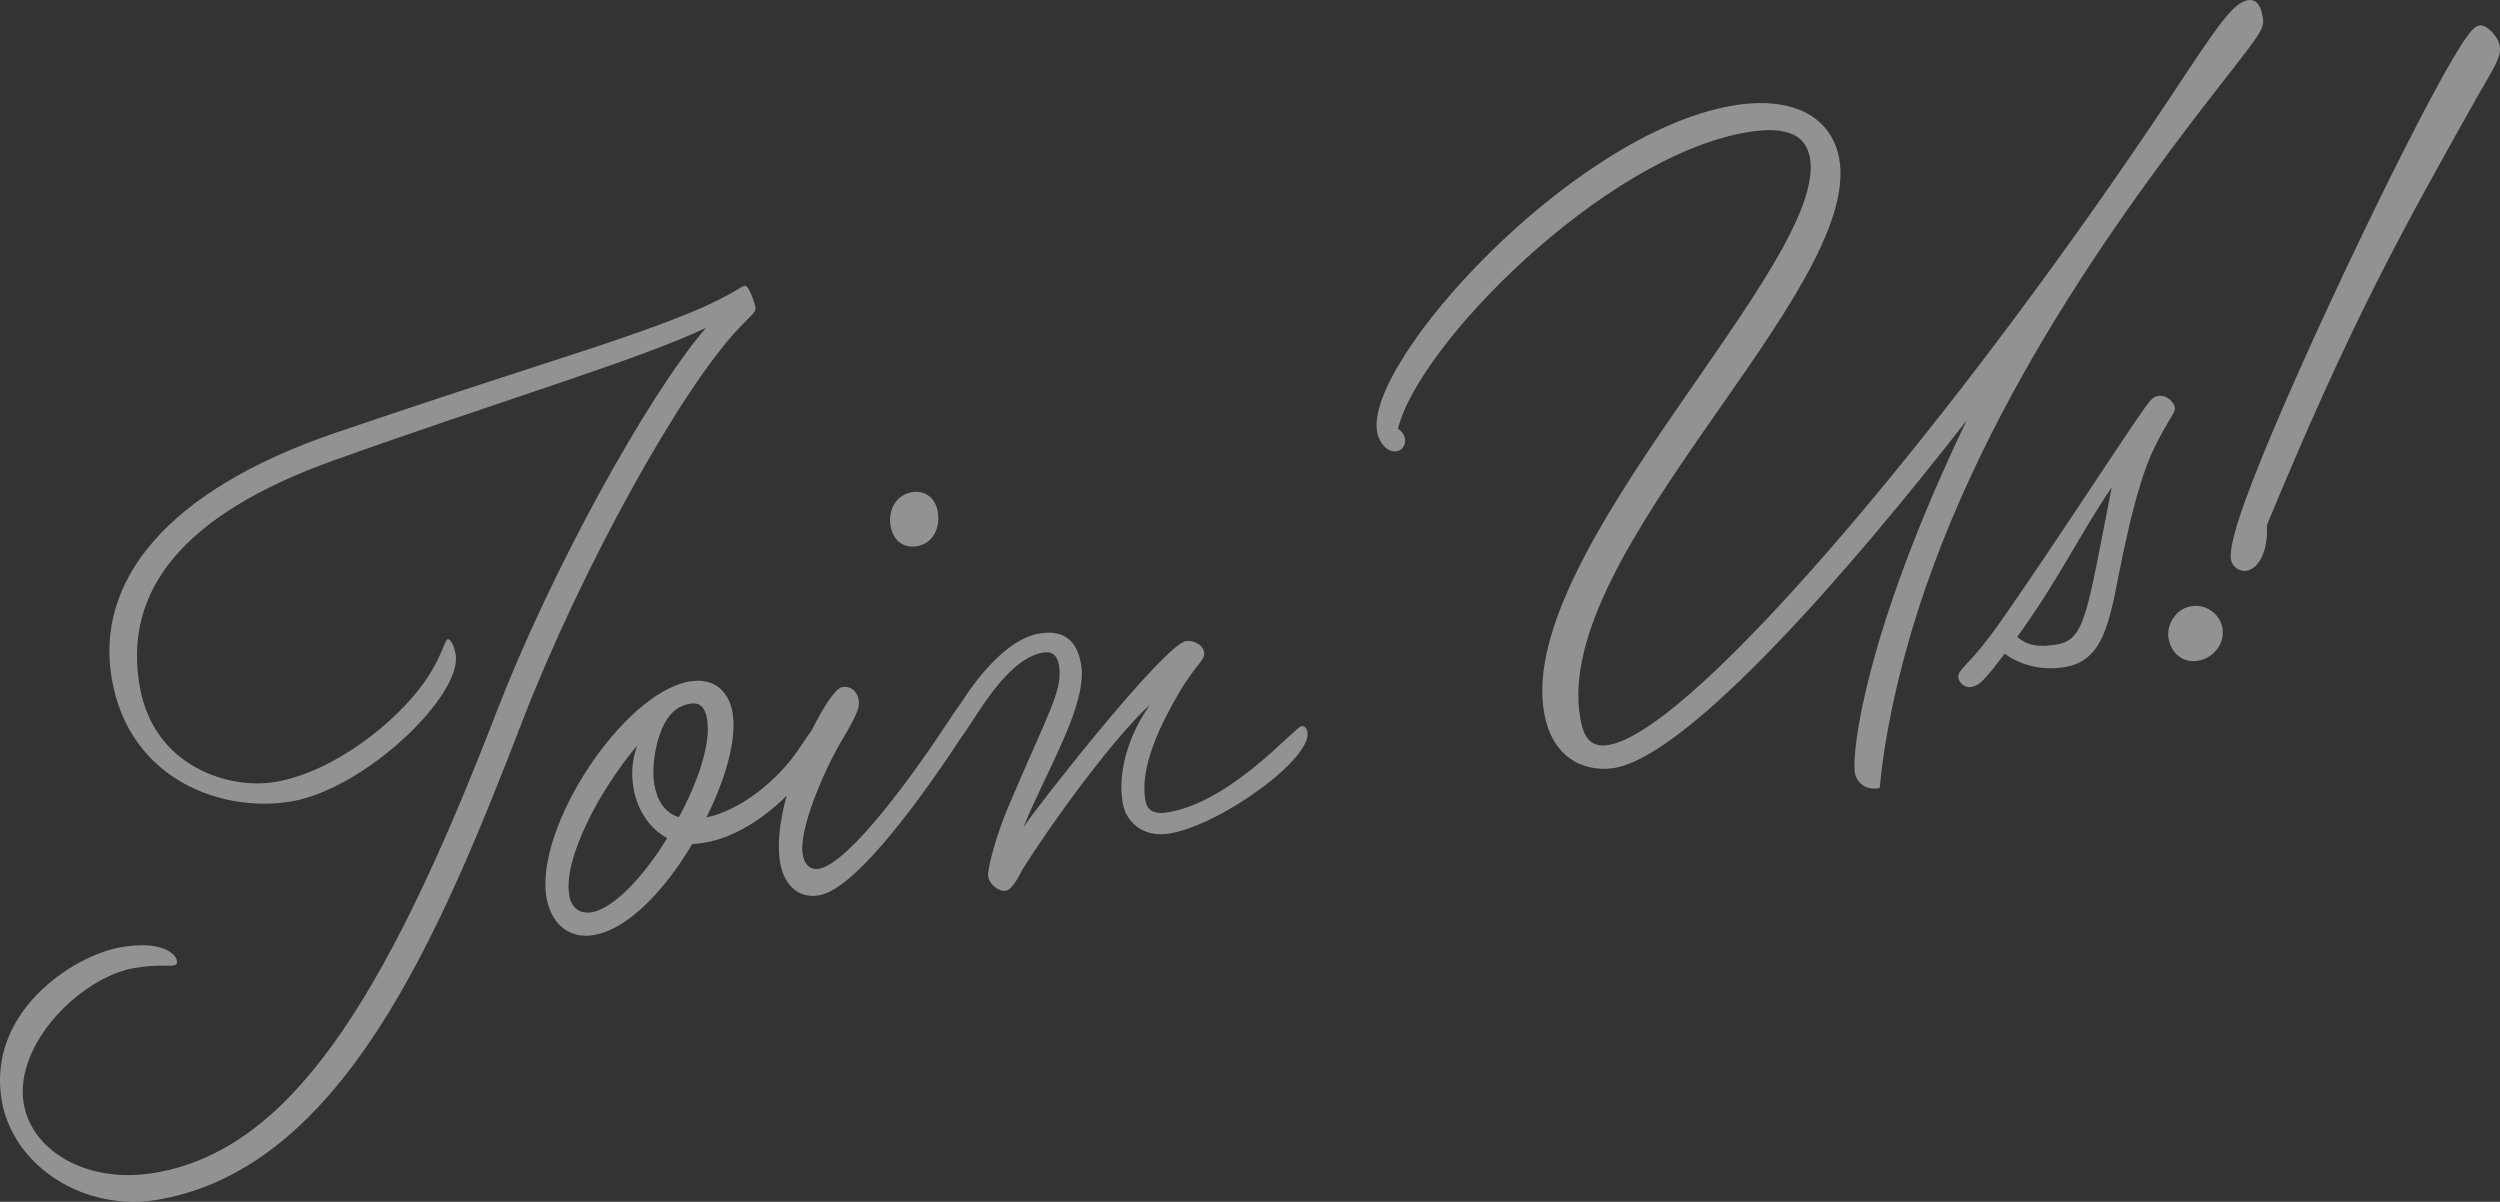
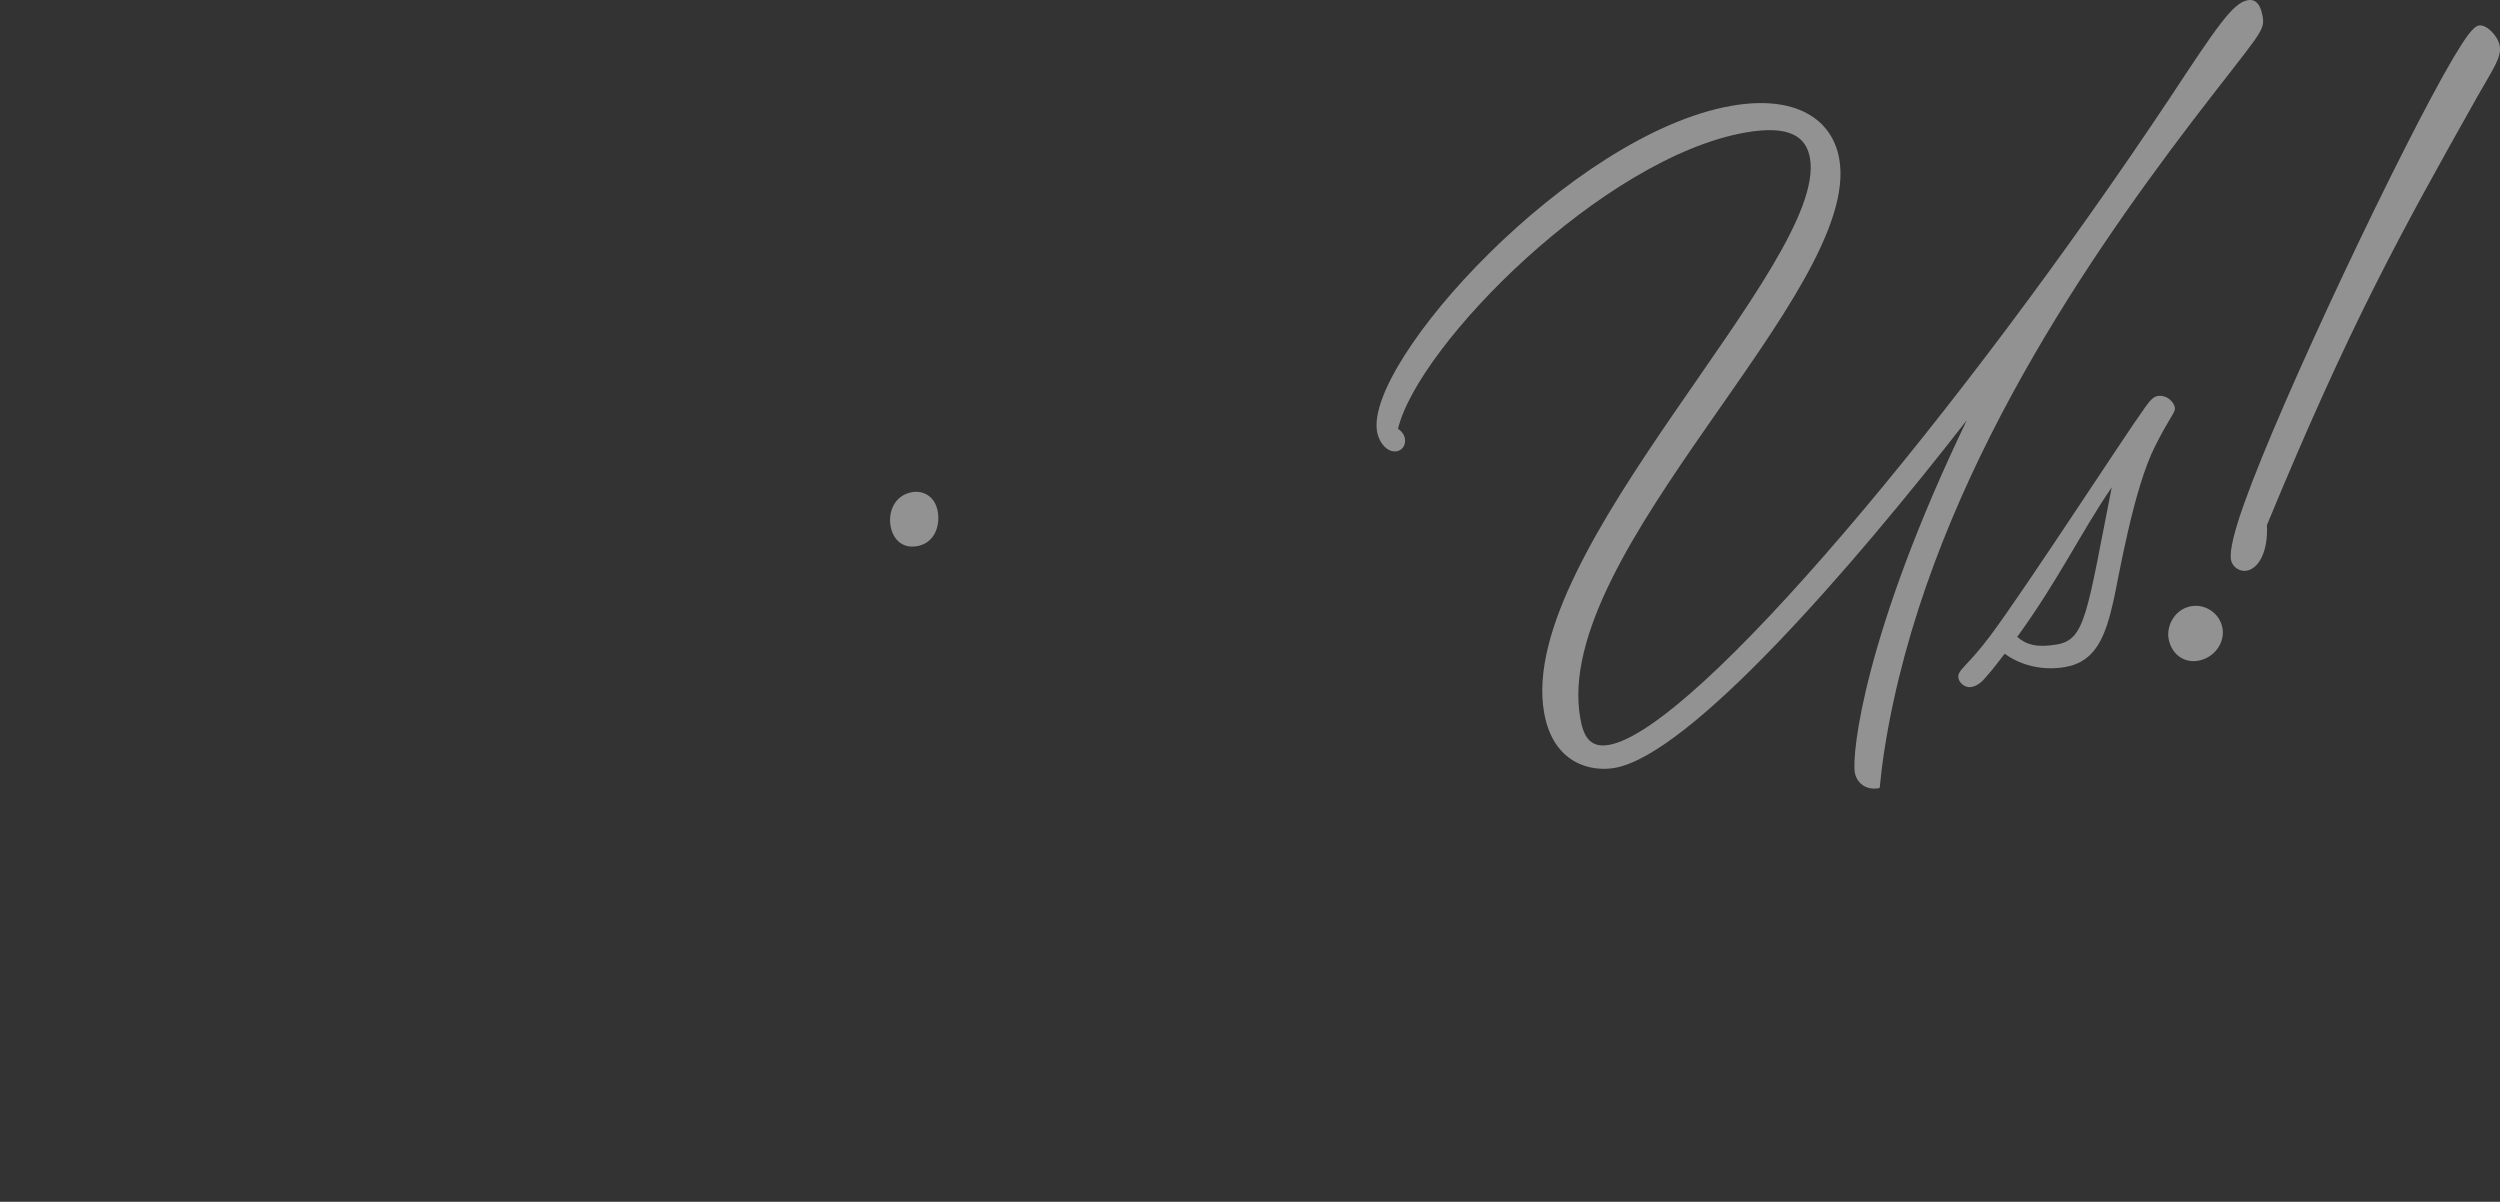
<svg xmlns="http://www.w3.org/2000/svg" id="_レイヤー_2" width="355.212" height="170.753" viewBox="0 0 355.212 170.753">
  <rect x="0" y="0" width="355.212" height="170.753" fill="#333333" stroke="none" />
  <defs>
    <style>.cls-1{fill:#f2f2f2;isolation:isolate;opacity:.5;stroke-width:0px;}</style>
  </defs>
  <g id="_レイヤー_1-2">
    <path class="cls-1" d="m130.33,77.596c2.363-.417,3.288-2.773,2.913-4.9-.396-2.245-2.12-3.038-3.656-2.767-2.482.438-3.407,2.794-3.052,4.803.312,1.773,1.549,3.26,3.795,2.865Z" />
-     <path class="cls-1" d="m107.319,43.514c-.042-.236-.896-3.01-1.487-2.906-.827.146-2.134,1.717-10.47,4.892-9.927,3.822-19.923,6.559-47.515,15.933-24.602,8.359-34.364,21.413-31.947,35.121,2.542,14.418,15.902,19.008,25.593,17.299,10.518-1.855,24.263-15.123,23.241-20.913-.229-1.3-.75-2.183-1.105-2.12-.473.083-.862,2.711-3.511,6.346-3.914,5.443-12.549,12.449-20.94,13.928-6.5,1.146-17.302-2.067-19.323-13.53-2.396-13.59,6.044-24.461,27.595-32.161,23.497-8.408,43.643-14.397,52.854-18.824-8.489,9.905-22.124,34.851-29.656,54.335-16.293,42.352-29.816,62.405-48.488,65.698-9.809,1.729-17.608-3.11-18.775-9.728-1.5-8.509,8.157-18.01,15.602-19.323,3.191-.562,4.949-.263,5.658-.388.473-.084.549-.341.487-.695-.167-.946-2.099-2.92-8.008-1.878-6.736,1.187-19.09,9.215-16.86,21.859,1.625,9.218,11.69,15.851,22.326,13.976,25.763-4.543,39.51-36.455,51.624-67.957,8.456-21.84,22.696-47.503,30.942-56.024,1.953-2.05,2.308-2.113,2.162-2.94Z" />
    <path class="cls-1" d="m311.331,86.135c-2.364.417-3.525,2.815-3.212,4.587.375,2.127,2.085,3.531,4.212,3.156,2.245-.396,3.823-2.502,3.448-4.629s-2.439-3.469-4.448-3.115Z" />
    <path class="cls-1" d="m309.015,57.908c-.145-.827-1.181-1.863-2.481-1.634-.591.104-1.098.681-1.78,1.654-2.843,3.913-16.728,25.37-21.95,32.383-3.351,4.49-4.748,4.859-4.54,6.04.125.709.98,1.412,1.807,1.266.946-.167,1.571-.765,2.273-1.62.918-1.014,1.697-2.126,2.496-3.12,1.69,1.286,4.838,2.558,8.62,1.892,4.491-.792,5.756-4.671,6.855-9.495.682-3.045,2.811-15.849,5.891-21.875,1.975-4.004,2.934-4.782,2.809-5.491Zm-16.729,33.656c-2.837.5-4.38.041-5.673-1.071,5.882-8.104,9.074-14.882,13.434-21.255-3.541,17.927-3.743,21.618-7.761,22.327Z" />
-     <path class="cls-1" d="m184.888,103.191c-.945.166-9.823,10.627-18.805,12.211-2.363.417-3.121-.425-3.35-1.725-.834-4.727,2.226-10.871,4.847-15.355,2.35-3.948,3.706-4.552,3.518-5.616-.229-1.3-1.772-1.759-2.599-1.613-3.191.563-21.692,24.174-23.11,26.496,3.49-8.536,9.206-17.586,8.205-23.259-.562-3.19-2.335-4.949-5.998-4.303-4.355.768-8.553,5.93-11.061,9.869-.497.652-1.129,1.59-1.906,2.774-4.512,6.889-13.898,19.998-18.271,20.769-.945.166-1.995-.258-2.308-2.031-.604-3.427,3.005-11.983,5.647-16.349,2.448-4.087,2.441-4.817,2.295-5.644-.208-1.182-1.084-2.002-2.384-1.773-.827.146-2.566,2.65-4.292,6.157-.432.577-.982,1.369-1.699,2.454-3.073,4.685-8.537,8.939-13.244,9.89,2.789-5.609,4.354-11.246,3.708-14.91-.521-2.954-2.593-5.026-6.138-4.401-9.454,1.667-22.039,20.823-20.288,30.75.604,3.427,2.995,5.93,6.776,5.263,4.846-.854,10.081-6.407,13.926-12.934.612.014,1.321-.111,2.03-.236,3.849-.679,8.058-3.296,11.386-6.615-.934,3.423-1.402,6.829-.927,9.523.479,2.718,2.258,5.207,5.567,4.623,5.53-.975,15.665-15.566,20.207-22.491,2.134-2.833,6.336-11.068,11.573-11.991,1.3-.229,2.016.376,2.266,1.794.625,3.545-1.592,6.86-7.267,20.29-1.717,4.08-2.955,8.807-2.789,9.752.188,1.064,1.481,2.176,2.544,1.989.946-.167,2.01-2.426,2.378-3.1,6.884-10.719,14.684-20.38,18.07-23.292-2.844,3.913-4.686,9.356-3.874,13.965.48,2.718,2.947,4.964,6.729,4.297,7.327-1.292,20.181-10.626,19.514-14.408-.104-.591-.403-.904-.876-.82Zm-100.783,26.422c-1.772.313-2.926-.702-3.218-2.357-.917-5.2,4.298-15.014,9.645-21.319-.731,2.079-.87,4.053-.516,6.062.542,3.073,2.224,5.7,4.782,7.077-3.303,5.457-7.62,9.995-10.693,10.537Zm12.362-13.512c-2.058-.612-3.1-2.378-3.496-4.623-.521-2.954.474-8.369,2.684-10.343.842-.758,1.648-1.022,2.357-1.147,1.3-.229,2.134.355,2.447,2.127.604,3.428-1.239,8.87-3.992,13.986Z" />
    <path class="cls-1" d="m355.171,6.513c-.25-1.418-1.884-3.08-2.947-2.892-.828.146-1.898,1.675-3.685,4.671-7.127,12.101-24.288,48.149-29.671,63.233-1.961,5.464-2.003,7.299-1.878,8.008.188,1.064,1.279,1.724,2.224,1.557,1.655-.292,3.073-2.613,2.879-6.478,11.787-28.52,18.907-41.351,29.948-60.967,2.135-3.788,3.421-5.477,3.13-7.132Z" />
    <path class="cls-1" d="m321.49,2.338c-.375-2.127-1.286-2.454-2.113-2.308-2.127.375-4.345,3.69-11.076,13.894-29.57,44.45-67.399,89.747-79.689,91.915-2.837.5-3.664-1.426-4.08-3.79-4.168-23.635,40.111-60.687,36.798-79.477-1.001-5.673-6.242-9.135-15.341-7.531-22.808,4.022-52.078,36.356-50.328,46.282.292,1.654,1.508,3.024,2.808,2.795.827-.146,1.293-.959,1.147-1.786-.104-.591-.424-1.022-.98-1.411,2.887-11.963,29.153-38.528,49.361-42.091,6.382-1.125,8.648.668,9.169,3.623,2.625,14.89-41.814,55.87-37.771,78.796,1.292,7.327,6.727,8.44,10.036,7.857,10.636-1.876,33.434-28.072,50.023-49.397-14.533,30.223-16.384,47.365-15.905,50.083.229,1.3,1.425,2.551,3.434,2.197.236-.042.014-.612.814-5.749,5.74-35.861,27.731-68.008,43.556-88.833,9.706-12.678,10.512-12.942,10.137-15.069Z" />
  </g>
</svg>